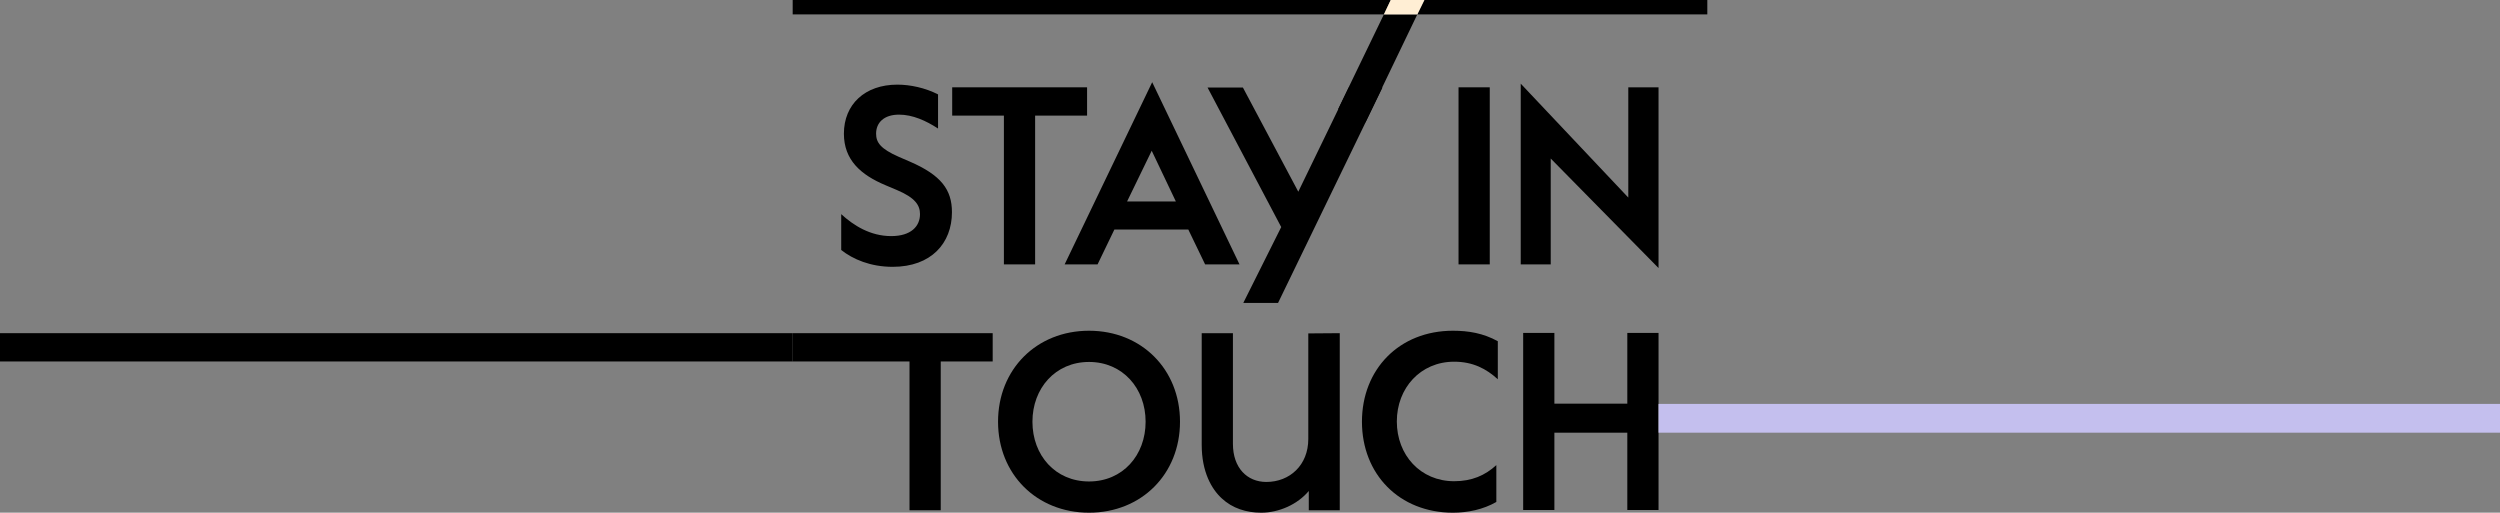
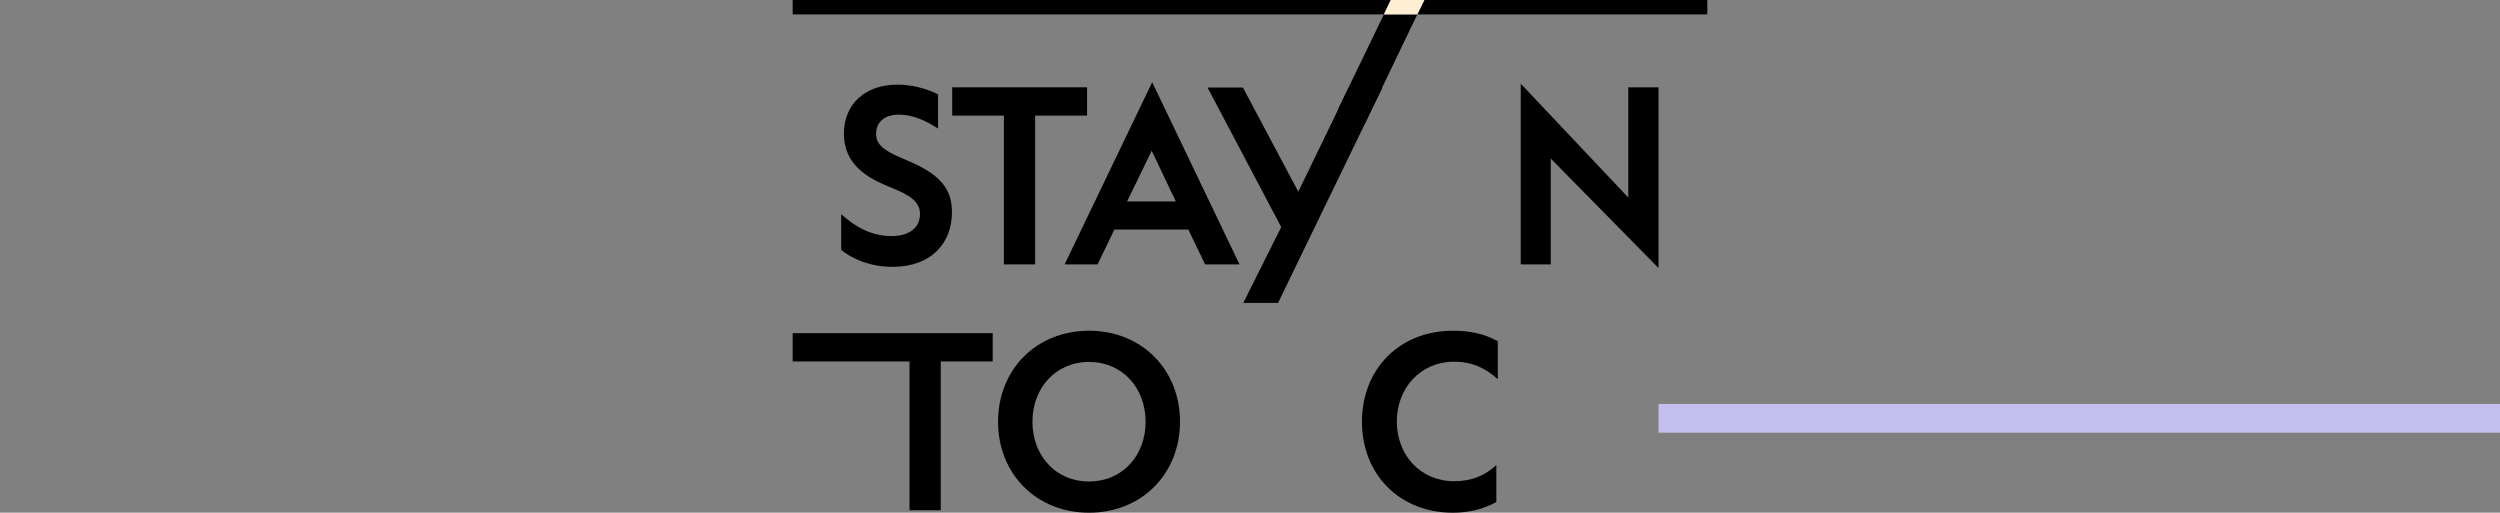
<svg xmlns="http://www.w3.org/2000/svg" version="1.1" id="Layer_2_00000027566257015305564380000008512055332535244446_" x="0px" y="0px" viewBox="0 0 1025 210.2" style="enable-background:new 0 0 1025 210.2;" xml:space="preserve">
  <rect x="0" y="0" width="1025" height="210.2" fill="#808080" stroke="none" />
  <style type="text/css">
	.st0{fill:#C4BFEE;}
	.st1{fill:#FFEED4;}
</style>
  <g>
    <g>
      <path d="M377.2,87.8c0-3.6-1.9-6.7-9.5-9.9l-4.5-1.9C352.9,71.7,346,65.6,346,54.8c0-12,8.6-20.1,21.9-20.1c5.3,0,11.4,1.3,16.7,4    v14c-4.9-3.2-10.4-5.7-16-5.7c-6.2,0-9.4,3.3-9.4,7.8c0,3.6,1.8,6.2,9.3,9.5l4.4,1.9c13,5.6,17.4,11.6,17.4,20.8    c0,12.7-8.5,22.4-24.3,22.4c-9.1,0-16.3-3.1-21.1-6.9V87.8c5,4.6,11.9,9,20.5,9C373.5,96.8,377.2,92.8,377.2,87.8z" />
      <path d="M390.4,47.4V35.8h55.3v11.6h-21.3v61h-12.8v-61H390.4L390.4,47.4z" />
      <path d="M472.4,33.7l35.8,74.7h-14.1l-6.9-14.3h-30.3l-6.9,14.3h-13.5L472.4,33.7L472.4,33.7z M482.1,82.6l-9.9-20.8l-10.1,20.8    H482.1z" />
      <path d="M509.8,124.1l15.5-31l-30.2-57.2h14.5l22.7,42.7l20.7-42.7h13.8l-42.8,88.3H509.8L509.8,124.1z" />
-       <path d="M610.8,35.8v72.6H598V35.8H610.8z" />
      <path d="M635.8,108.4h-12.3V34.3L667.6,81V35.8H680v74.1L635.8,65V108.4z" />
    </g>
    <path d="M325,148.2v-11.6h82v11.6h-21.3v61h-12.8v-61H325z" />
    <path d="M446.5,135.6c21.5,0,37.3,15.8,37.3,37.3c0,21.5-15.8,37.3-37.3,37.3c-21.5,0-37.3-15.8-37.3-37.3   C409.2,151.4,425,135.6,446.5,135.6z M446.5,197.4c13.8,0,23.2-10.7,23.2-24.5c0-13.7-9.4-24.5-23.2-24.5   c-13.8,0-23.2,10.8-23.2,24.5C423.3,186.7,432.7,197.4,446.5,197.4z" />
-     <path d="M549.3,136.6v72.6h-12.7v-7.9c-4.6,5.5-12.2,8.9-19.5,8.9c-6.1,0-11.8-1.8-16.1-5.8c-4.3-3.9-8.3-11-8.3-22v-45.8h12.8   v45.4c0,9.8,5.8,15.6,13.7,15.6c9.6,0,17.2-6.9,17.2-17.6v-43.3L549.3,136.6L549.3,136.6z" />
    <path d="M595.7,210.2c-22,0-37.3-15.8-37.3-37.3c0-21.5,15.3-37.3,37.3-37.3c6.4,0,12.4,1,18.4,4.3v15.6   c-4.7-4.3-10.2-7.2-17.9-7.2c-13.8,0-23.5,10.8-23.5,24.5c0,13.8,9.7,24.5,23.5,24.5c7.3,0,12.7-2.4,17.3-6.6v15.1   C608.1,208.9,601.8,210.2,595.7,210.2z" />
-     <path d="M637.3,177.4v31.7h-12.8v-72.6h12.8v29h29.9v-29H680v72.6h-12.8v-31.7H637.3z" />
    <rect x="680" y="165.6" class="st0" width="345" height="11.8" />
-     <rect y="136.6" width="325" height="11.6" />
    <polygon points="548.6,44.8 559.8,50.2 581.1,5.9 567.4,5.9  " />
    <polygon points="700,0 584,0 581.1,5.9 700,5.9  " />
    <polygon points="325,0 325,5.9 567.4,5.9 570.2,0  " />
    <polygon class="st1" points="570.2,0 567.4,5.9 581.1,5.9 584,0  " />
  </g>
</svg>